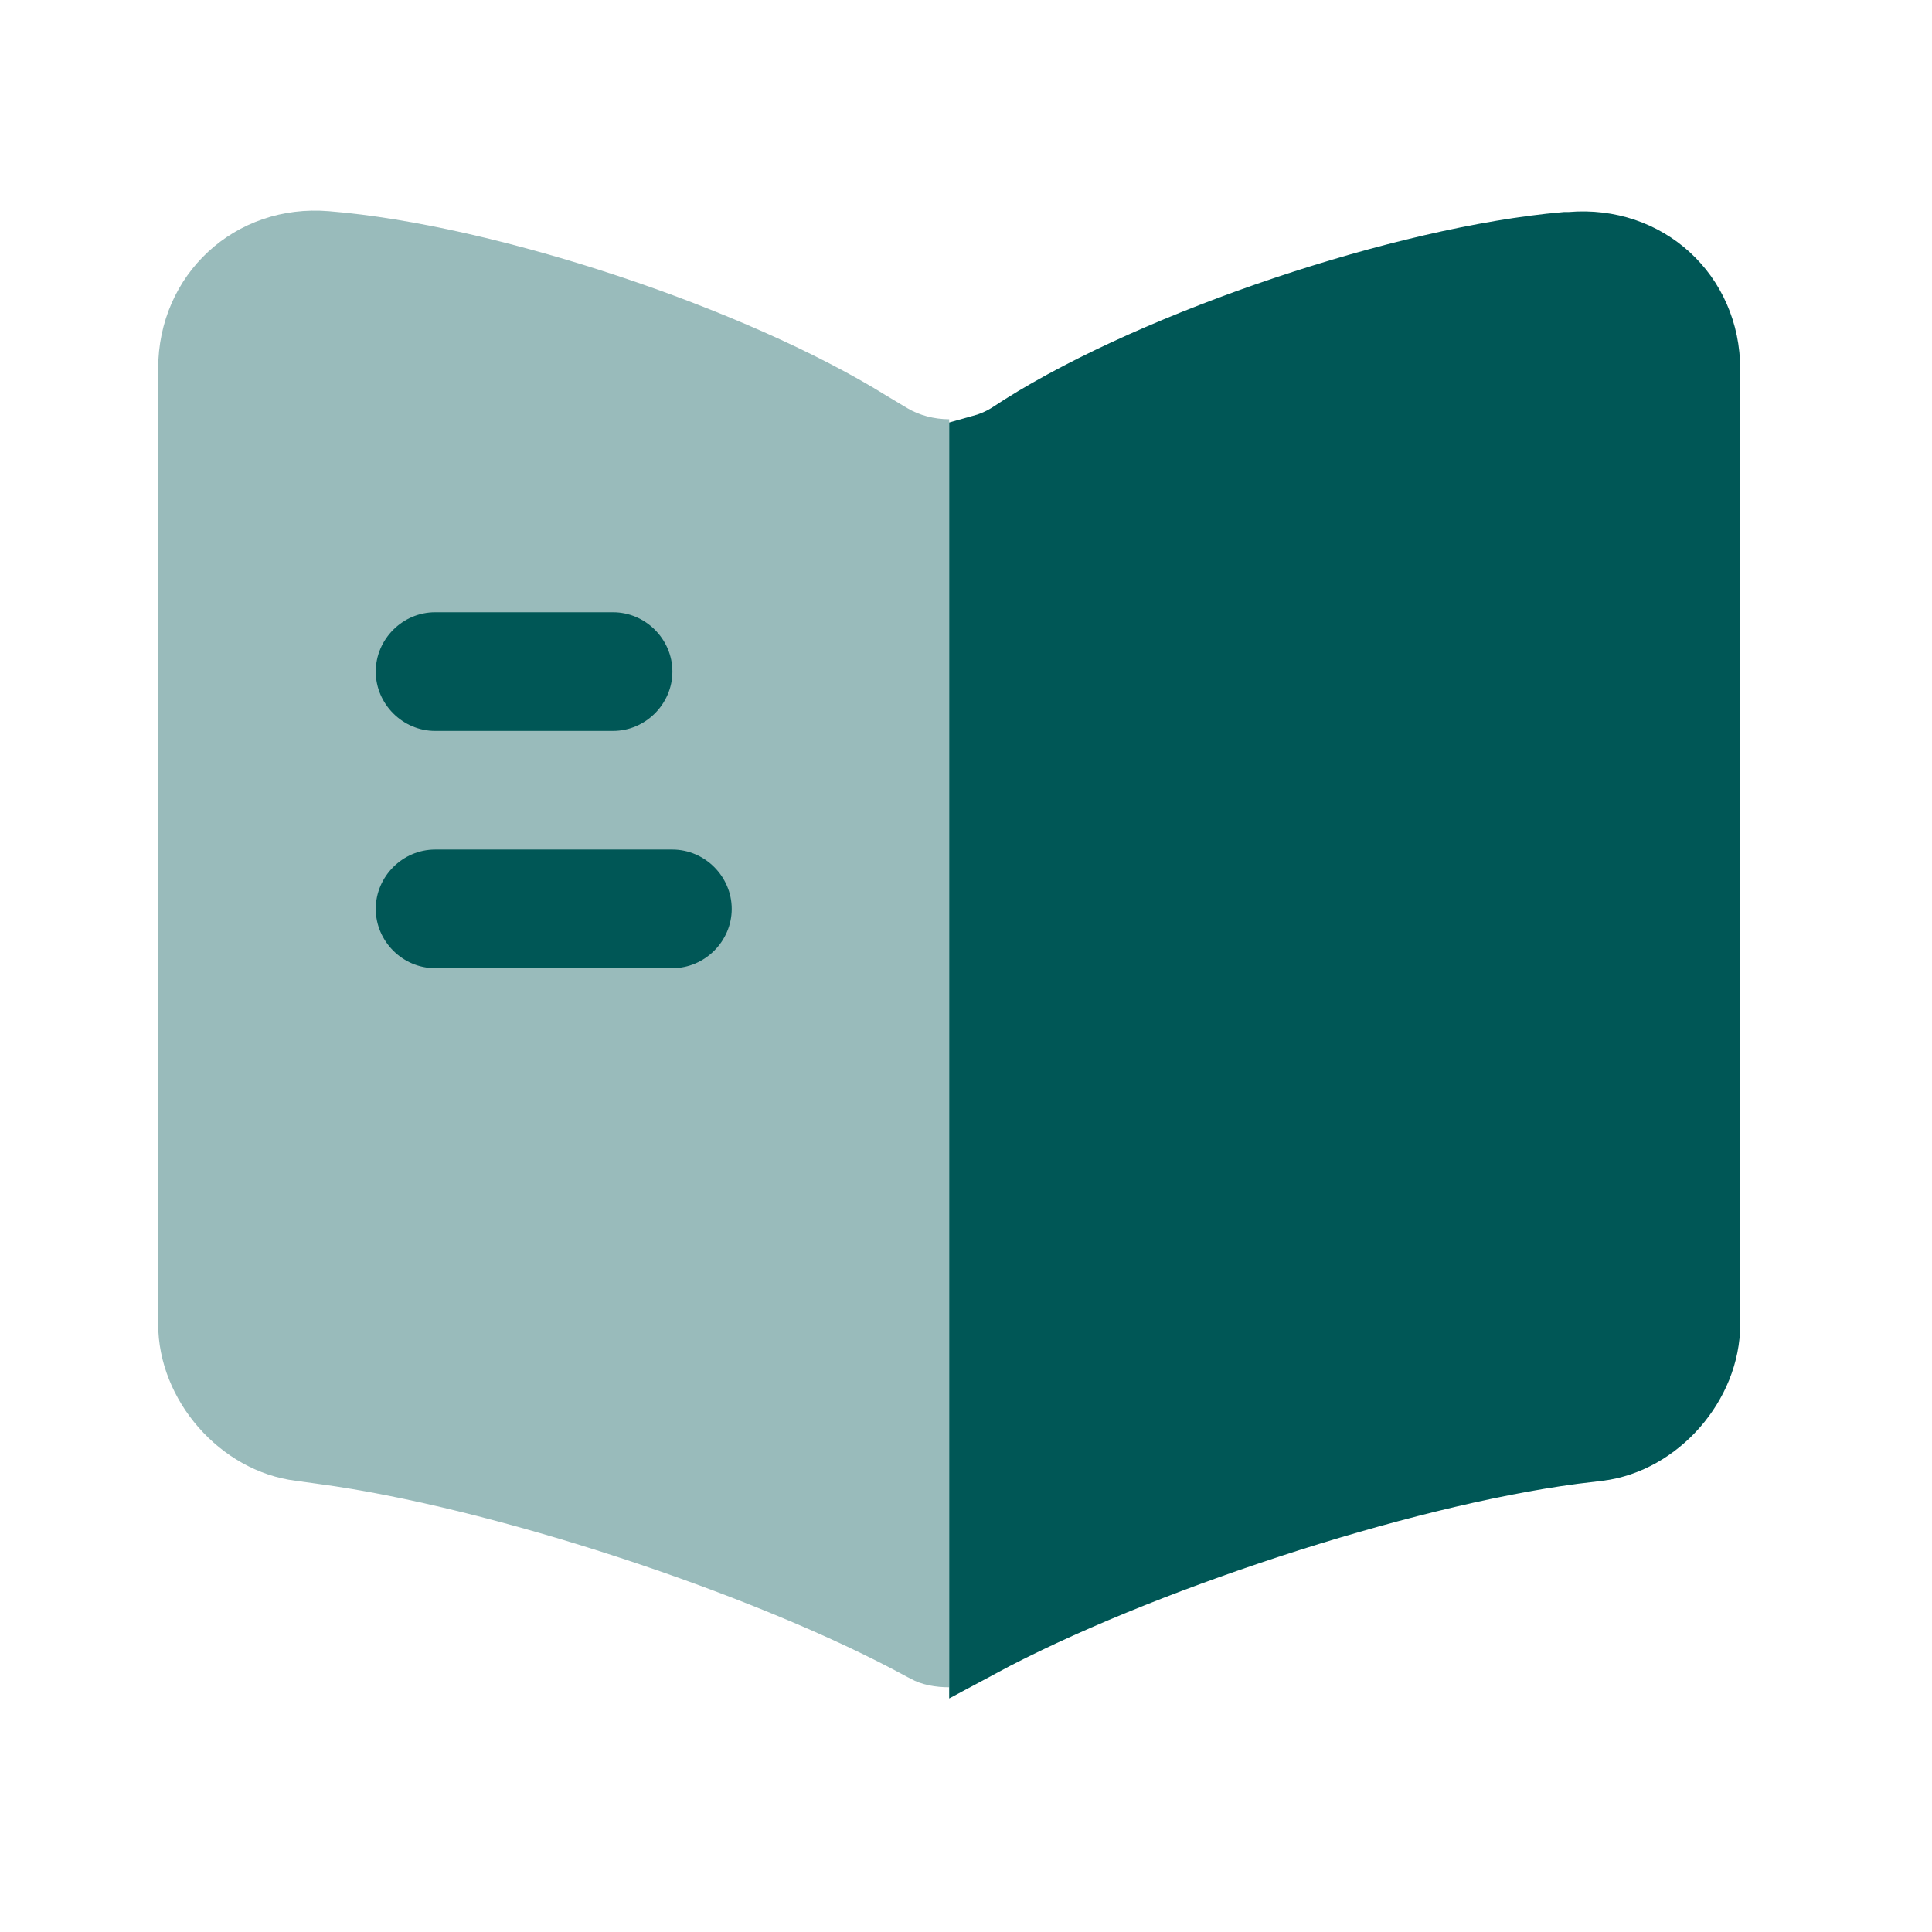
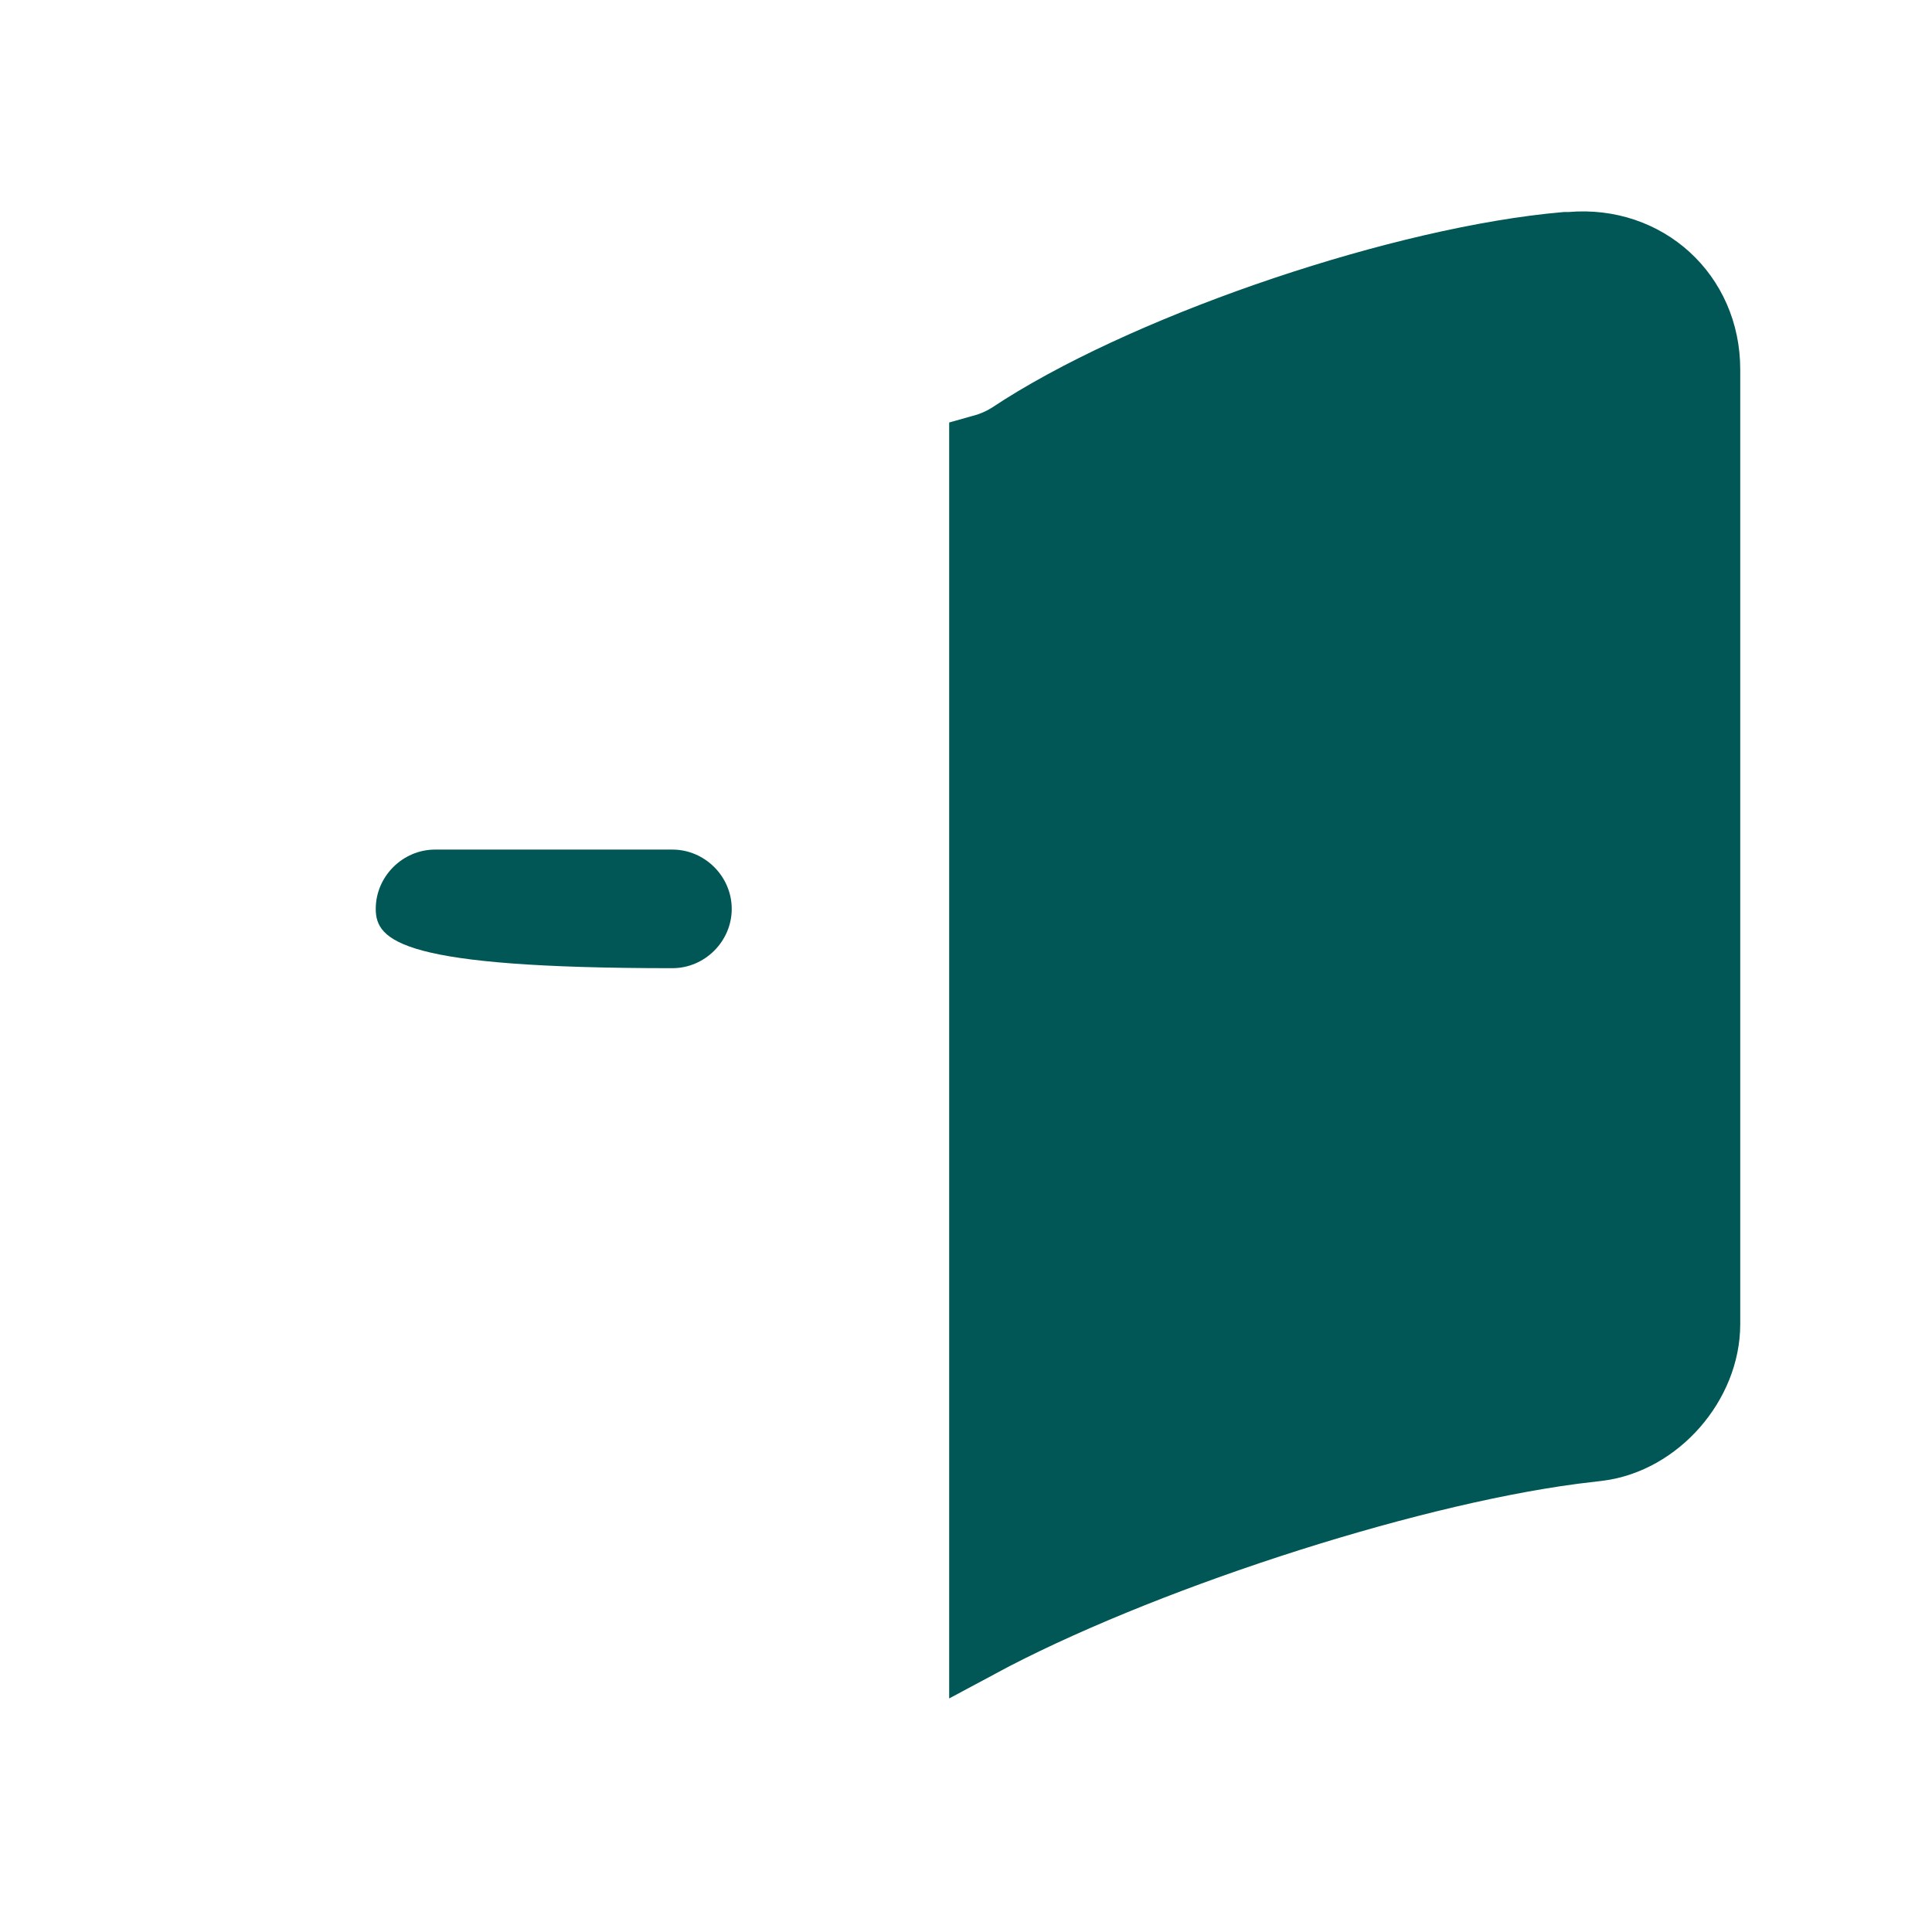
<svg xmlns="http://www.w3.org/2000/svg" width="31" height="31" viewBox="0 0 31 31" fill="none">
-   <path opacity="0.4" d="M15.23 6.727V27.073C15.015 27.073 14.786 27.035 14.608 26.933L14.558 26.908C12.121 25.575 7.869 24.179 5.115 23.811L4.747 23.76C3.528 23.608 2.538 22.465 2.538 21.247V5.915C2.538 4.404 3.769 3.262 5.28 3.389C7.945 3.605 11.981 4.95 14.24 6.359L14.558 6.549C14.748 6.663 14.989 6.727 15.23 6.727Z" fill="#005756" />
  <path d="M25.235 23.314L25.235 23.314L25.23 23.315C22.455 23.684 18.242 25.066 15.73 26.416V7.16C15.882 7.118 16.028 7.058 16.16 6.978L16.168 6.974L16.175 6.969L16.388 6.831C18.574 5.456 22.529 4.128 25.114 3.902H25.169H25.189L25.21 3.9C26.432 3.797 27.423 4.7 27.423 5.927V21.247C27.423 22.217 26.617 23.143 25.653 23.264C25.653 23.264 25.652 23.264 25.652 23.264L25.235 23.314Z" fill="#005756" stroke="#005756" />
-   <path d="M9.837 11.728H6.981C6.461 11.728 6.029 11.296 6.029 10.776C6.029 10.255 6.461 9.824 6.981 9.824H9.837C10.357 9.824 10.789 10.255 10.789 10.776C10.789 11.296 10.357 11.728 9.837 11.728Z" fill="#005756" />
-   <path d="M10.789 15.535H6.981C6.461 15.535 6.029 15.104 6.029 14.584C6.029 14.063 6.461 13.632 6.981 13.632H10.789C11.309 13.632 11.741 14.063 11.741 14.584C11.741 15.104 11.309 15.535 10.789 15.535Z" fill="#005756" />
+   <path d="M10.789 15.535C6.461 15.535 6.029 15.104 6.029 14.584C6.029 14.063 6.461 13.632 6.981 13.632H10.789C11.309 13.632 11.741 14.063 11.741 14.584C11.741 15.104 11.309 15.535 10.789 15.535Z" fill="#005756" />
</svg>